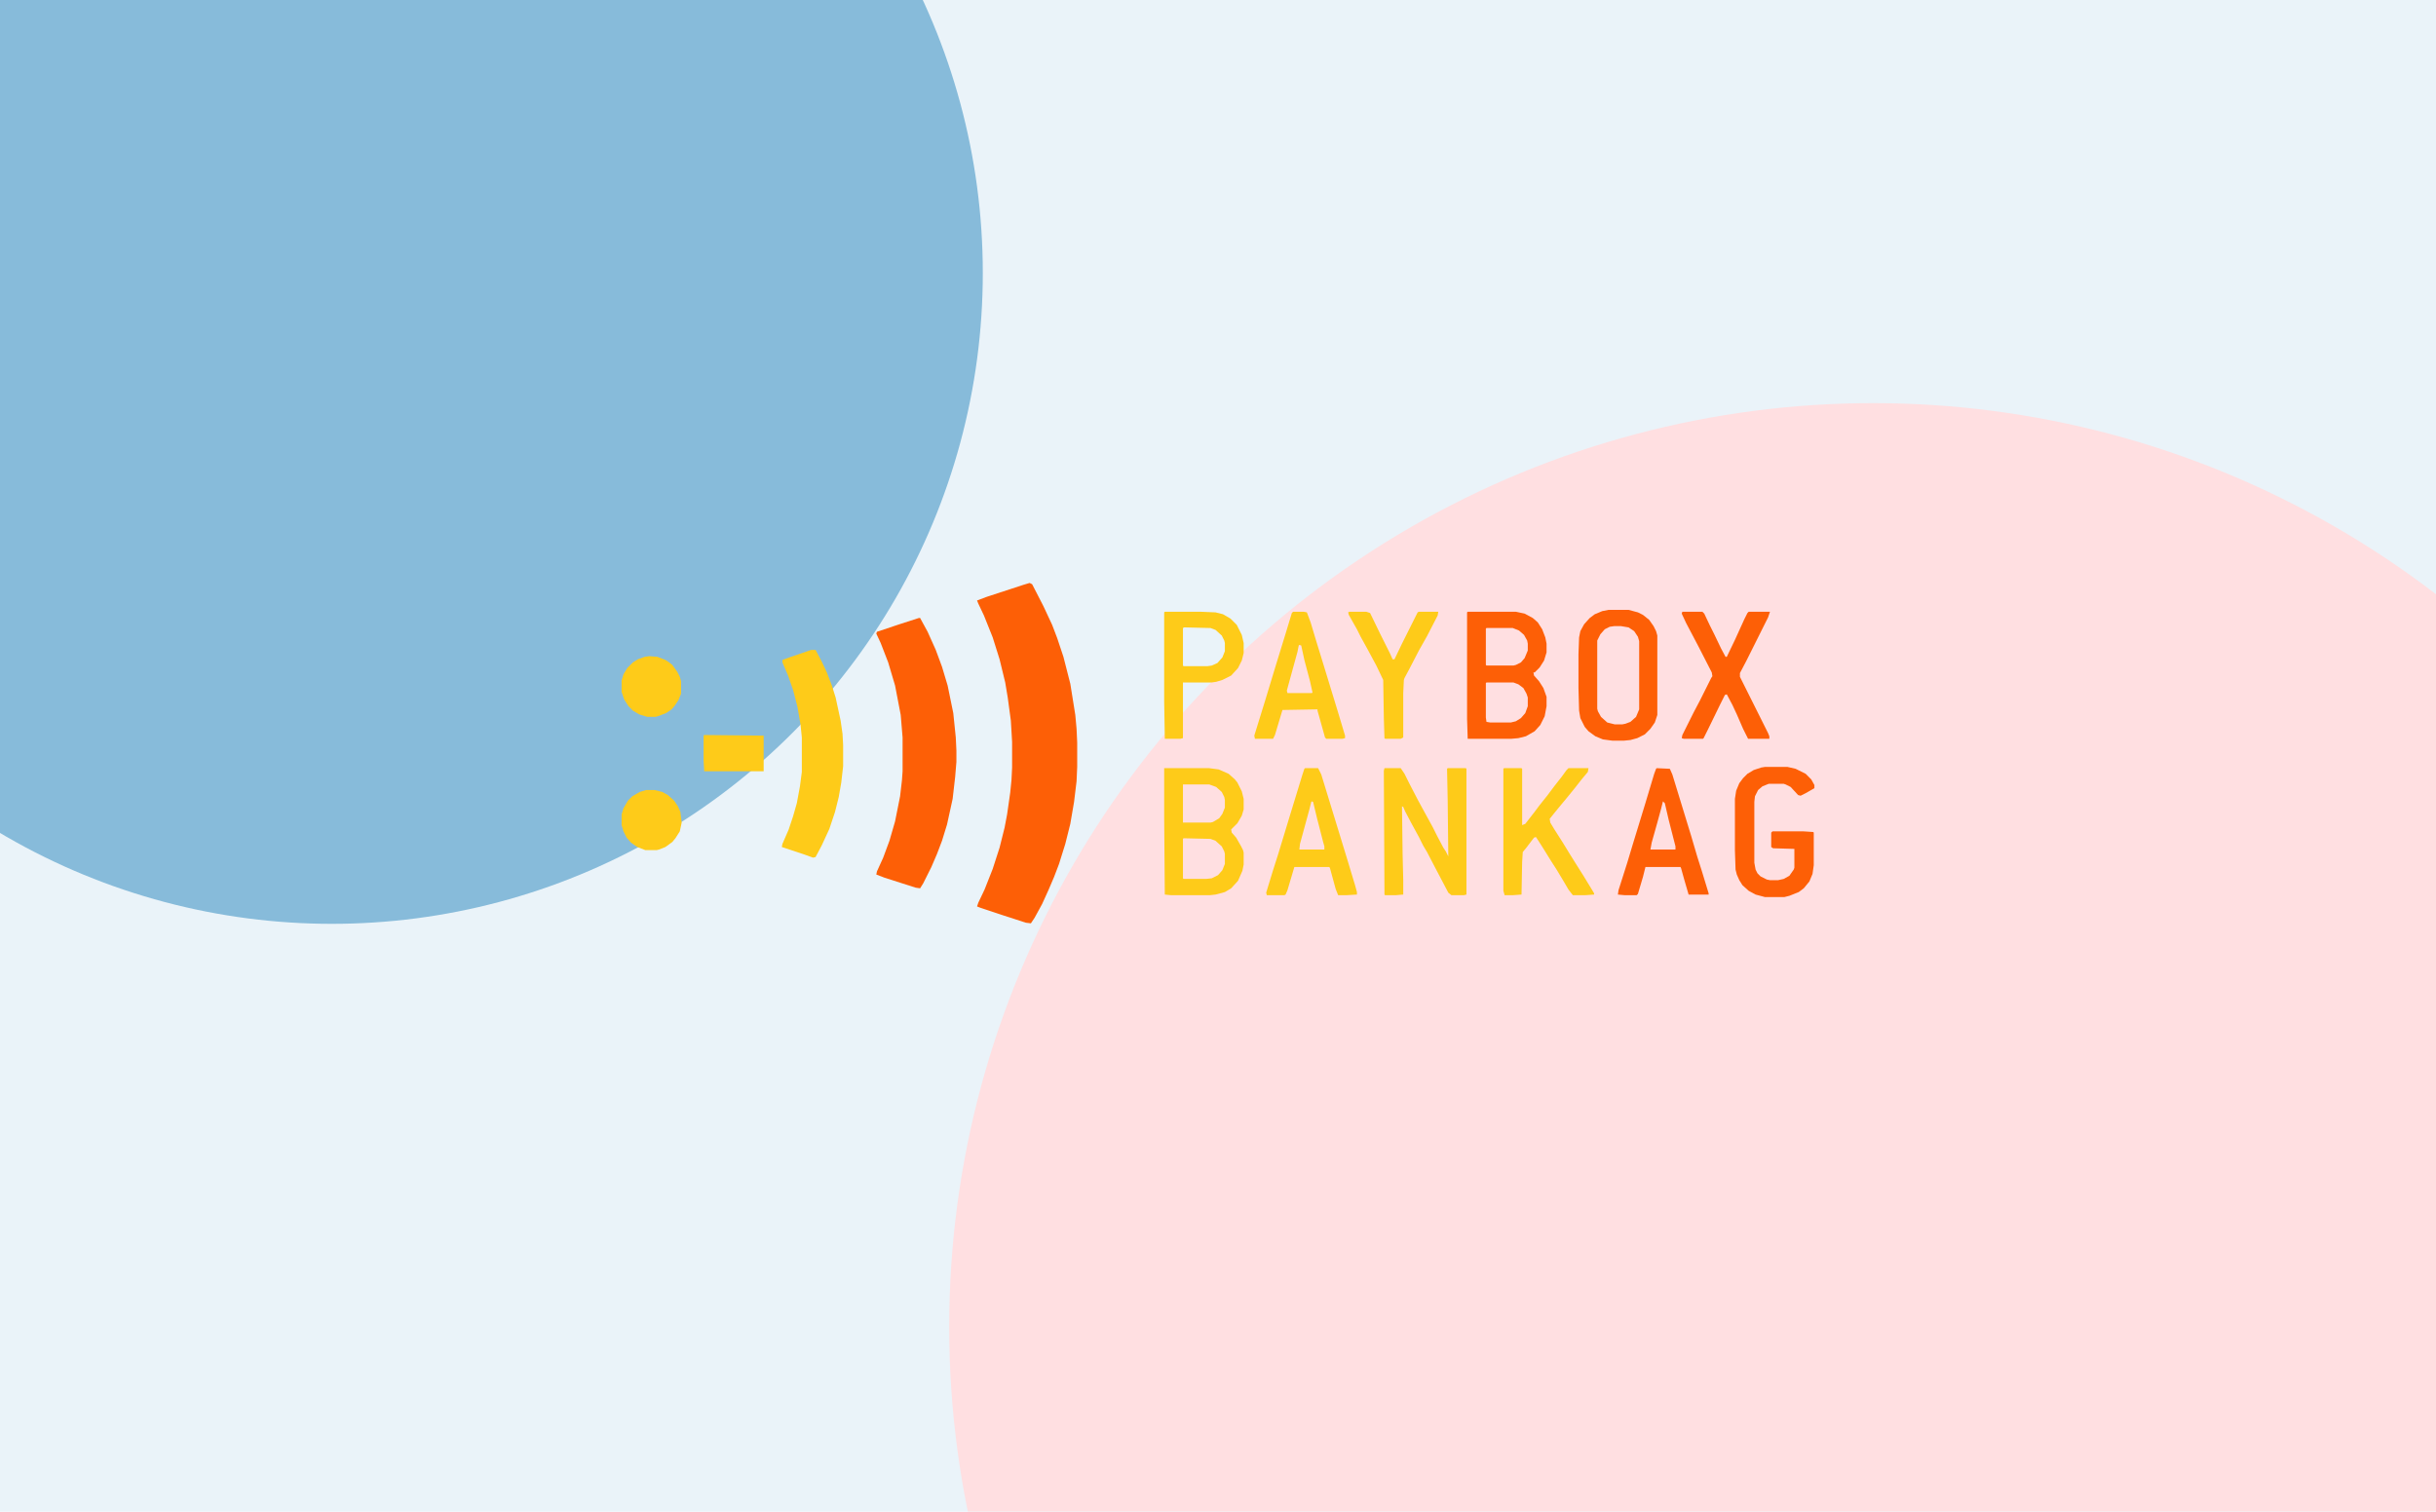
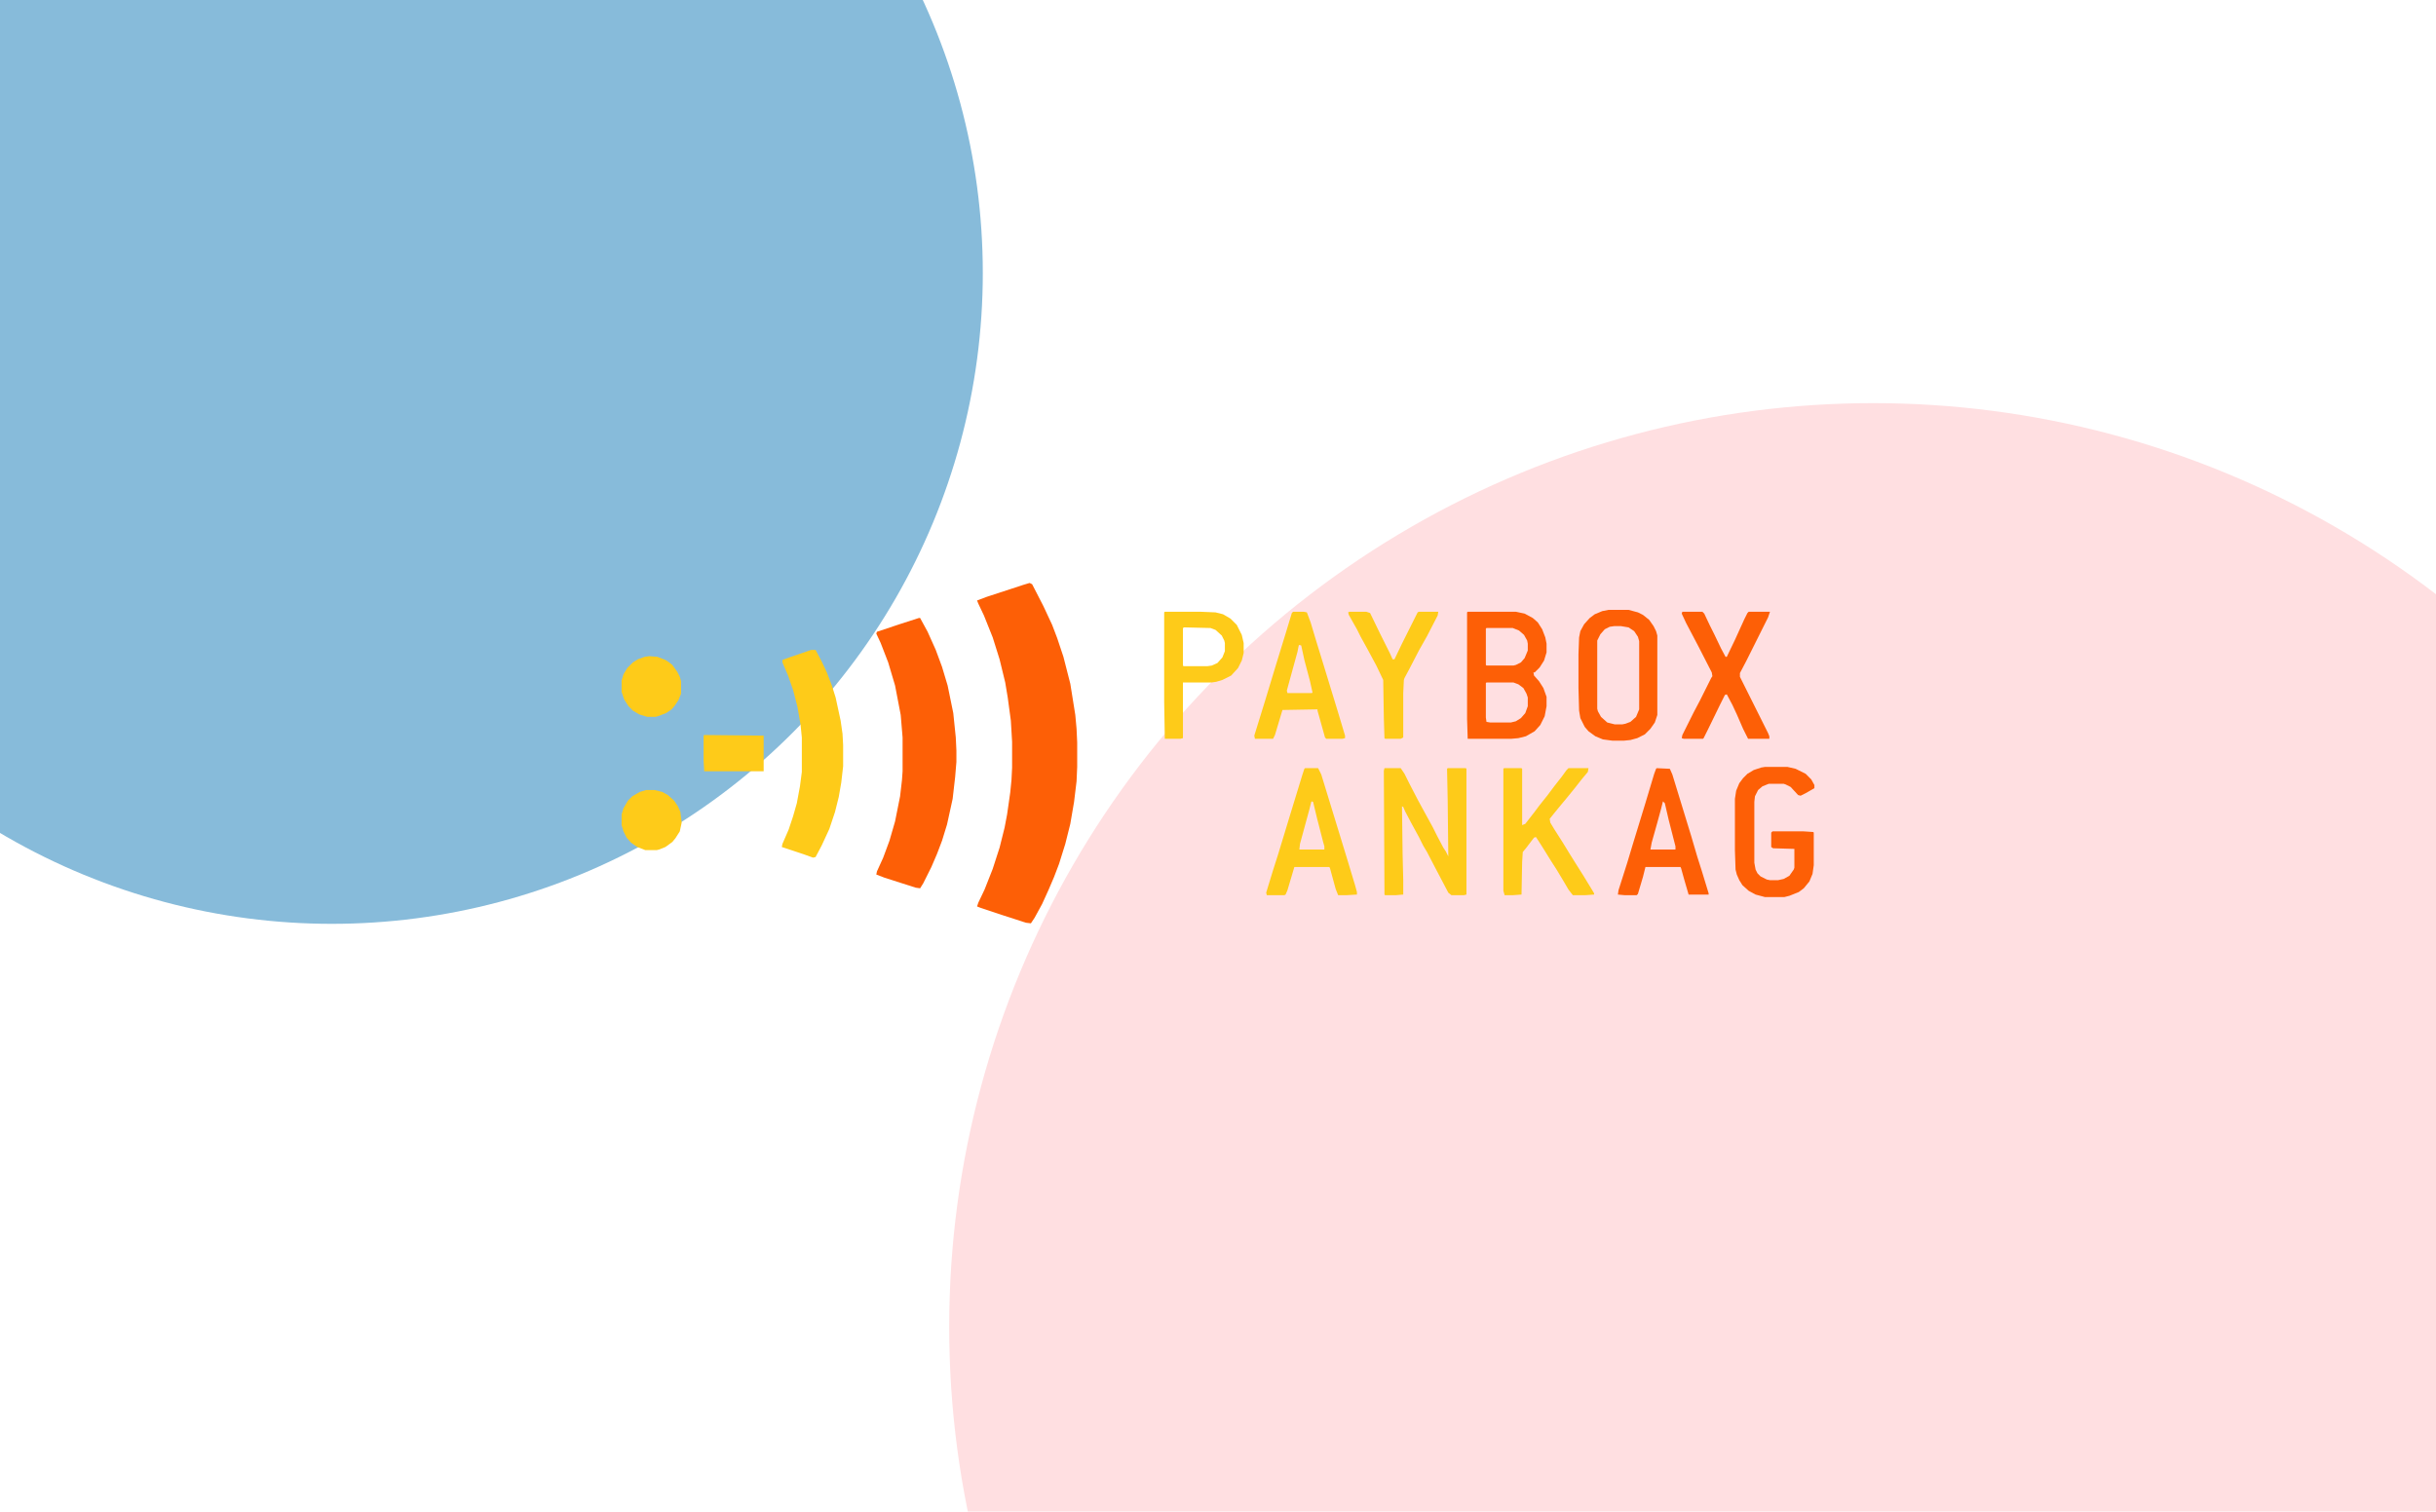
<svg xmlns="http://www.w3.org/2000/svg" width="290" height="180" viewBox="0 0 290 180" fill="none">
  <g clip-path="url(#clip0_2611_4385)">
-     <rect width="290" height="180" fill="#EAF3F9" />
    <g filter="url(#filter0_f_2611_4385)">
      <circle cx="39.5" cy="32.5" r="77.5" fill="#87BBDA" />
    </g>
    <g filter="url(#filter1_f_2611_4385)">
      <circle cx="223" cy="158" r="110" fill="#FFDFE1" />
    </g>
    <path d="M122.575 69.412L122.873 69.561L124.214 72.169L125.257 74.404L125.853 75.969L126.598 78.204L127.417 81.407L128.013 85.132L128.162 86.771L128.237 88.41V91.316L128.162 93.029L127.864 95.488L127.417 98.096L126.821 100.48L126.076 102.864L125.48 104.428L124.81 105.993L124.065 107.632L123.171 109.271L122.724 109.941L122.128 109.867L119.371 108.973L116.689 108.079L116.316 107.93L116.465 107.483L117.21 105.918L118.179 103.46L118.998 100.927L119.594 98.543L119.892 96.978L120.265 94.37L120.414 92.88L120.488 91.39V88.336L120.339 85.803L119.967 83.046L119.669 81.258L118.998 78.501L118.179 75.894L117.136 73.286L116.465 71.871L116.316 71.498L117.508 71.051L121.83 69.636L122.575 69.412Z" fill="#FD5F06" />
    <path d="M109.388 73.585H109.537L110.431 75.224L111.4 77.384L112.145 79.396L112.815 81.631L113.486 84.909L113.784 87.814L113.858 89.379V90.72L113.709 92.508L113.411 95.115L112.741 98.17L112.145 100.107L111.549 101.672L110.878 103.236L109.91 105.173L109.537 105.769L109.016 105.695L105.291 104.503L104.322 104.13L104.397 103.758L105.142 102.119L105.887 100.107L106.557 97.797L107.153 94.817L107.377 92.88L107.451 91.837V87.814L107.228 85.132L106.557 81.631L105.738 78.874L104.844 76.564L104.322 75.447L104.397 75.224L107.079 74.329L109.388 73.585Z" fill="#FD5F06" />
    <path d="M96.574 77.384H97.095L97.84 78.8L98.436 80.066L99.032 81.631L99.479 83.046L100.075 85.803L100.299 87.367L100.373 88.708V91.241L100.15 93.178L99.852 94.892L99.405 96.68L98.734 98.692L97.84 100.629L97.095 102.044L96.797 102.119L95.754 101.746L93.072 100.852L93.147 100.48L93.892 98.766L94.413 97.201L94.86 95.637L95.233 93.625L95.456 91.912V87.814L95.307 86.324L94.935 84.164L94.413 82.152L93.817 80.439L93.147 78.874V78.576L93.966 78.278L96.574 77.384Z" fill="#FECB19" />
    <path d="M164.818 91.465H166.755L167.202 92.135L167.798 93.327L168.841 95.339L169.735 96.978L170.554 98.468L171.076 99.511L171.821 100.927L172.119 101.374L172.417 101.97L172.342 95.19L172.268 91.539L172.342 91.465H174.503L174.577 91.539V106.514L174.279 106.589H172.789L172.417 106.291L171.597 104.726L170.852 103.311L169.884 101.448L169.437 100.703L168.915 99.66L168.021 98.021L167.276 96.606L167.053 96.084L166.904 96.009L166.978 101.746L167.053 104.801V106.514L166.159 106.589H164.892L164.818 106.514L164.743 91.763L164.818 91.465Z" fill="#FECB19" />
    <path d="M179.047 91.465H181.133L181.208 91.539V98.245L181.58 98.096L182.623 96.754L183.294 95.86L184.188 94.743L185.082 93.551L185.901 92.508L186.497 91.688L186.721 91.465H189.105L189.03 91.912L188.285 92.806L187.466 93.849L186.497 95.041L185.752 95.935L185.082 96.754L184.486 97.499L184.56 97.947L185.007 98.692L186.05 100.331L186.87 101.672L187.615 102.864L188.509 104.279L189.552 105.993L189.775 106.365V106.514L188.732 106.589H187.242L186.721 105.918L186.199 105.024L185.305 103.534L184.635 102.491L183.666 100.927L182.996 99.883L182.847 99.66L182.623 99.734L181.655 101.001L181.282 101.448L181.208 102.64L181.133 106.514L180.09 106.589H179.122L178.973 106.067V91.539L179.047 91.465Z" fill="#FECB19" />
    <path d="M210.114 91.316H212.796L213.765 91.539L214.957 92.135L215.627 92.806L216 93.476V93.849L214.957 94.445L214.361 94.743L214.063 94.668L213.169 93.7L212.573 93.402L212.349 93.327H210.561L209.816 93.625L209.295 94.072L208.922 94.817L208.848 95.488V102.715L208.997 103.534L209.22 103.981L209.593 104.354L210.338 104.726L210.71 104.801H211.679L212.349 104.652L213.02 104.279L213.541 103.534L213.616 103.311V101.076L211.083 101.001L210.859 100.852V99.138L211.008 98.99H214.733L215.851 99.064L215.925 99.138V103.013L215.776 104.056L215.404 104.95L214.733 105.769L214.137 106.216L213.02 106.663L212.424 106.812H210.114L208.997 106.514L208.177 106.067L207.432 105.397L207.06 104.801L206.762 104.13L206.613 103.534L206.538 101.225V95.115L206.687 94.147L207.06 93.253L207.507 92.657L208.028 92.135L208.773 91.688L209.667 91.39L210.114 91.316Z" fill="#FD5F06" />
    <path d="M200.281 72.84H202.665L202.888 73.063L203.559 74.479L204.08 75.522L204.9 77.235L205.421 78.204H205.57L206.539 76.192L207.656 73.734L208.029 72.989L208.178 72.84H210.711L210.487 73.51L207.88 78.725L207.135 80.141V80.588L210.487 87.293L210.636 87.665V87.963H208.103L207.507 86.771L206.762 85.058L206.241 83.94L205.57 82.674L205.347 82.748L204.751 83.94L203.335 86.846L202.814 87.889L202.739 87.963H200.43L200.206 87.889L200.281 87.516L201.622 84.834L202.367 83.419L203.708 80.737L203.857 80.513L203.782 80.066L202.218 77.012L200.728 74.181L200.206 73.063L200.281 72.84Z" fill="#FD5F06" />
    <path d="M194.991 72.914L195.587 73.212L196.332 73.808L196.854 74.553L197.151 75.149L197.3 75.671V85.133L197.002 86.026L196.48 86.771L195.811 87.442L194.916 87.888L194.097 88.112L193.352 88.187H191.937L190.818 88.038L189.925 87.666L189.105 87.069L188.658 86.548L188.137 85.505L187.987 84.611L187.913 81.928V77.906L187.987 75.894L188.137 75.149L188.584 74.33L189.254 73.585L189.851 73.138L190.744 72.765L191.489 72.616H193.873L194.991 72.914ZM192.159 74.552L191.638 74.628L191.042 74.925L190.521 75.521L190.148 76.266V84.386L190.223 84.685L190.595 85.355L191.34 86.026L192.234 86.25H193.128L193.501 86.175L194.097 85.952L194.768 85.355L195.14 84.462V76.341L194.99 75.819L194.544 75.149L193.873 74.702L192.979 74.552H192.159Z" fill="#FD5F06" />
    <path d="M160.645 72.84H162.657L163.104 72.989L164.296 75.447L165.488 77.831L165.786 78.502H166.009L166.903 76.639L168.766 72.914L168.915 72.84H171.224L171.15 73.287L169.883 75.745L168.915 77.459L167.797 79.619L167.201 80.737L167.127 80.96L167.052 82.525V87.814L166.754 87.963H164.892L164.817 87.889L164.743 85.505L164.668 80.96L163.849 79.247L162.806 77.31L161.986 75.82L161.539 74.926L160.571 73.212L160.496 72.914L160.645 72.84Z" fill="#FECB19" />
    <path d="M77.278 78.129L78.247 78.204L79.215 78.576L79.662 78.874L80.035 79.172L80.631 79.992L80.929 80.588L81.078 81.109V82.599L80.78 83.344L80.333 84.015L79.96 84.462L79.29 84.909L78.321 85.281L78.023 85.356H77.055L76.086 85.058L75.341 84.611L74.82 84.089L74.298 83.27L74 82.376V81.035L74.224 80.29L74.671 79.545L75.341 78.874L75.937 78.501L76.757 78.204L77.278 78.129Z" fill="#FECB19" />
    <path d="M76.906 94.072H77.949L78.843 94.296L79.513 94.668L80.258 95.339L80.705 96.009L81.003 96.68L81.152 97.947L80.929 98.99L80.407 99.809L80.035 100.256L79.215 100.852L78.47 101.15L78.172 101.225H76.831L75.862 100.852L75.118 100.331L74.596 99.734L74.224 98.99L74 98.245V96.978L74.224 96.233L74.745 95.339L75.266 94.817L76.16 94.296L76.906 94.072Z" fill="#FECB19" />
    <path d="M83.834 87.516L90.912 87.591V91.837H83.834L83.76 90.571V87.591L83.834 87.516Z" fill="#FECB19" />
-     <path d="M145.074 91.614L146.267 92.136L147.012 92.806L147.31 93.179L147.831 94.222L148.055 95.115V96.382L147.831 97.127L147.31 98.022L146.564 98.766L146.639 99.139L147.16 99.734L147.757 100.777L147.98 101.225L148.055 101.522V102.938L147.905 103.684L147.384 104.875L146.564 105.77L145.819 106.216L144.702 106.515L144.031 106.589H139.412L138.667 106.515L138.593 97.351V91.465H143.957L145.074 91.614ZM140.828 99.884V104.577L140.902 104.651H143.584L144.255 104.577L145 104.204L145.521 103.608L145.819 102.863V101.672L145.745 101.373L145.447 100.777L144.702 100.107L144.105 99.884L140.902 99.809L140.828 99.884ZM140.828 93.401V97.946H144.105L144.404 97.872L145.148 97.425L145.521 96.903L145.819 96.158V95.265L145.745 94.892L145.447 94.296L144.776 93.7L143.957 93.401H140.828Z" fill="#FECB19" />
    <path d="M144.702 72.914L145.596 73.137L146.49 73.659L147.235 74.404L147.831 75.596L148.055 76.564V77.757L147.831 78.651L147.384 79.545L146.564 80.439L145.521 80.961L144.776 81.183L144.255 81.258H140.828V87.889L140.53 87.964H138.667L138.593 83.568V72.914L138.667 72.84H142.914L144.702 72.914ZM140.828 74.777V79.247L140.902 79.321H143.733L144.255 79.247L144.926 78.949L145.521 78.278L145.819 77.533V76.564L145.745 76.266L145.447 75.671L144.702 75L144.105 74.777L140.977 74.702L140.828 74.777Z" fill="#FECB19" />
    <path d="M181.506 73.063L182.474 73.585L183.07 74.106L183.592 74.925L183.964 75.894L184.113 76.639V77.682L183.815 78.651L183.294 79.47L182.697 80.066H182.549L182.623 80.439L183.219 81.109L183.74 81.928L184.113 82.971V84.09L183.89 85.281L183.368 86.324L182.697 87.069L181.654 87.666L180.761 87.889L179.941 87.964H174.726L174.651 85.58V72.914L174.726 72.84H180.463L181.506 73.063ZM176.887 81.333V85.43L176.961 85.952L177.408 86.026H179.866L180.463 85.878L181.059 85.505L181.58 84.909L181.878 84.09V83.047L181.729 82.599L181.356 81.928L180.761 81.482L180.164 81.258H176.961L176.887 81.333ZM176.961 74.777L176.887 74.851V79.172L176.961 79.247H180.164L180.463 79.172L181.059 78.875L181.506 78.353L181.878 77.459V76.639L181.804 76.266L181.431 75.596L180.835 75.075L180.09 74.777H176.961Z" fill="#FD5F06" />
    <path d="M155.579 72.914L156.026 74.106L156.697 76.341L157.591 79.247L159.23 84.611L160.124 87.591V87.889L159.826 87.964H157.889L157.74 87.814L156.846 84.611V84.462L152.674 84.536L151.78 87.516L151.557 87.964H149.396L149.321 87.591L150.588 83.493L151.854 79.321L153.046 75.447L153.791 72.989L153.94 72.84H155.207L155.579 72.914ZM154.611 76.863L154.462 77.608L153.195 82.227L153.27 82.525H156.176L156.25 82.45L155.952 81.109L155.281 78.576L154.909 76.863L154.686 76.788L154.611 76.863Z" fill="#FECB19" />
    <path d="M157.292 92.21L159.527 99.511L160.347 102.193L161.315 105.396L161.539 106.216V106.515L160.272 106.589H159.304L159.006 105.844L158.335 103.385L158.261 103.236H154.089L153.27 105.993L153.046 106.515L152.896 106.589H150.811L150.736 106.291L151.556 103.608L152.151 101.746L153.418 97.574L155.058 92.21L155.281 91.539L155.355 91.465H156.92L157.292 92.21ZM156.101 95.488L155.877 96.382L154.76 100.479L154.685 101.15H157.665V100.777L157.516 100.256L156.771 97.351L156.324 95.488L156.175 95.413L156.101 95.488Z" fill="#FECB19" />
    <path d="M198.79 91.539L199.088 92.21L201.323 99.511L202.068 102.044L202.59 103.684L203.409 106.365V106.515H201.025L200.504 104.727L200.131 103.385L200.057 103.236H195.885L195.587 104.428L194.99 106.439L194.842 106.589H193.426L192.606 106.515L192.681 105.993L193.724 102.715L194.395 100.479L195.81 95.86L196.928 92.136L197.151 91.539L197.226 91.465L198.79 91.539ZM197.747 96.308L197.3 97.946L196.63 100.33L196.48 101.15H199.461V100.777L198.642 97.574L198.194 95.637L197.971 95.413L197.747 96.308Z" fill="#FD5F06" />
  </g>
  <defs>
    <filter id="filter0_f_2611_4385" x="-245.6" y="-252.6" width="570.2" height="570.2" filterUnits="userSpaceOnUse" color-interpolation-filters="sRGB">
      <feFlood flood-opacity="0" result="BackgroundImageFix" />
      <feBlend mode="normal" in="SourceGraphic" in2="BackgroundImageFix" result="shape" />
      <feGaussianBlur stdDeviation="103.8" result="effect1_foregroundBlur_2611_4385" />
    </filter>
    <filter id="filter1_f_2611_4385" x="-127.1" y="-192.1" width="700.2" height="700.2" filterUnits="userSpaceOnUse" color-interpolation-filters="sRGB">
      <feFlood flood-opacity="0" result="BackgroundImageFix" />
      <feBlend mode="normal" in="SourceGraphic" in2="BackgroundImageFix" result="shape" />
      <feGaussianBlur stdDeviation="120.05" result="effect1_foregroundBlur_2611_4385" />
    </filter>
    <clipPath id="clip0_2611_4385">
      <rect width="290" height="180" fill="white" />
    </clipPath>
  </defs>
</svg>